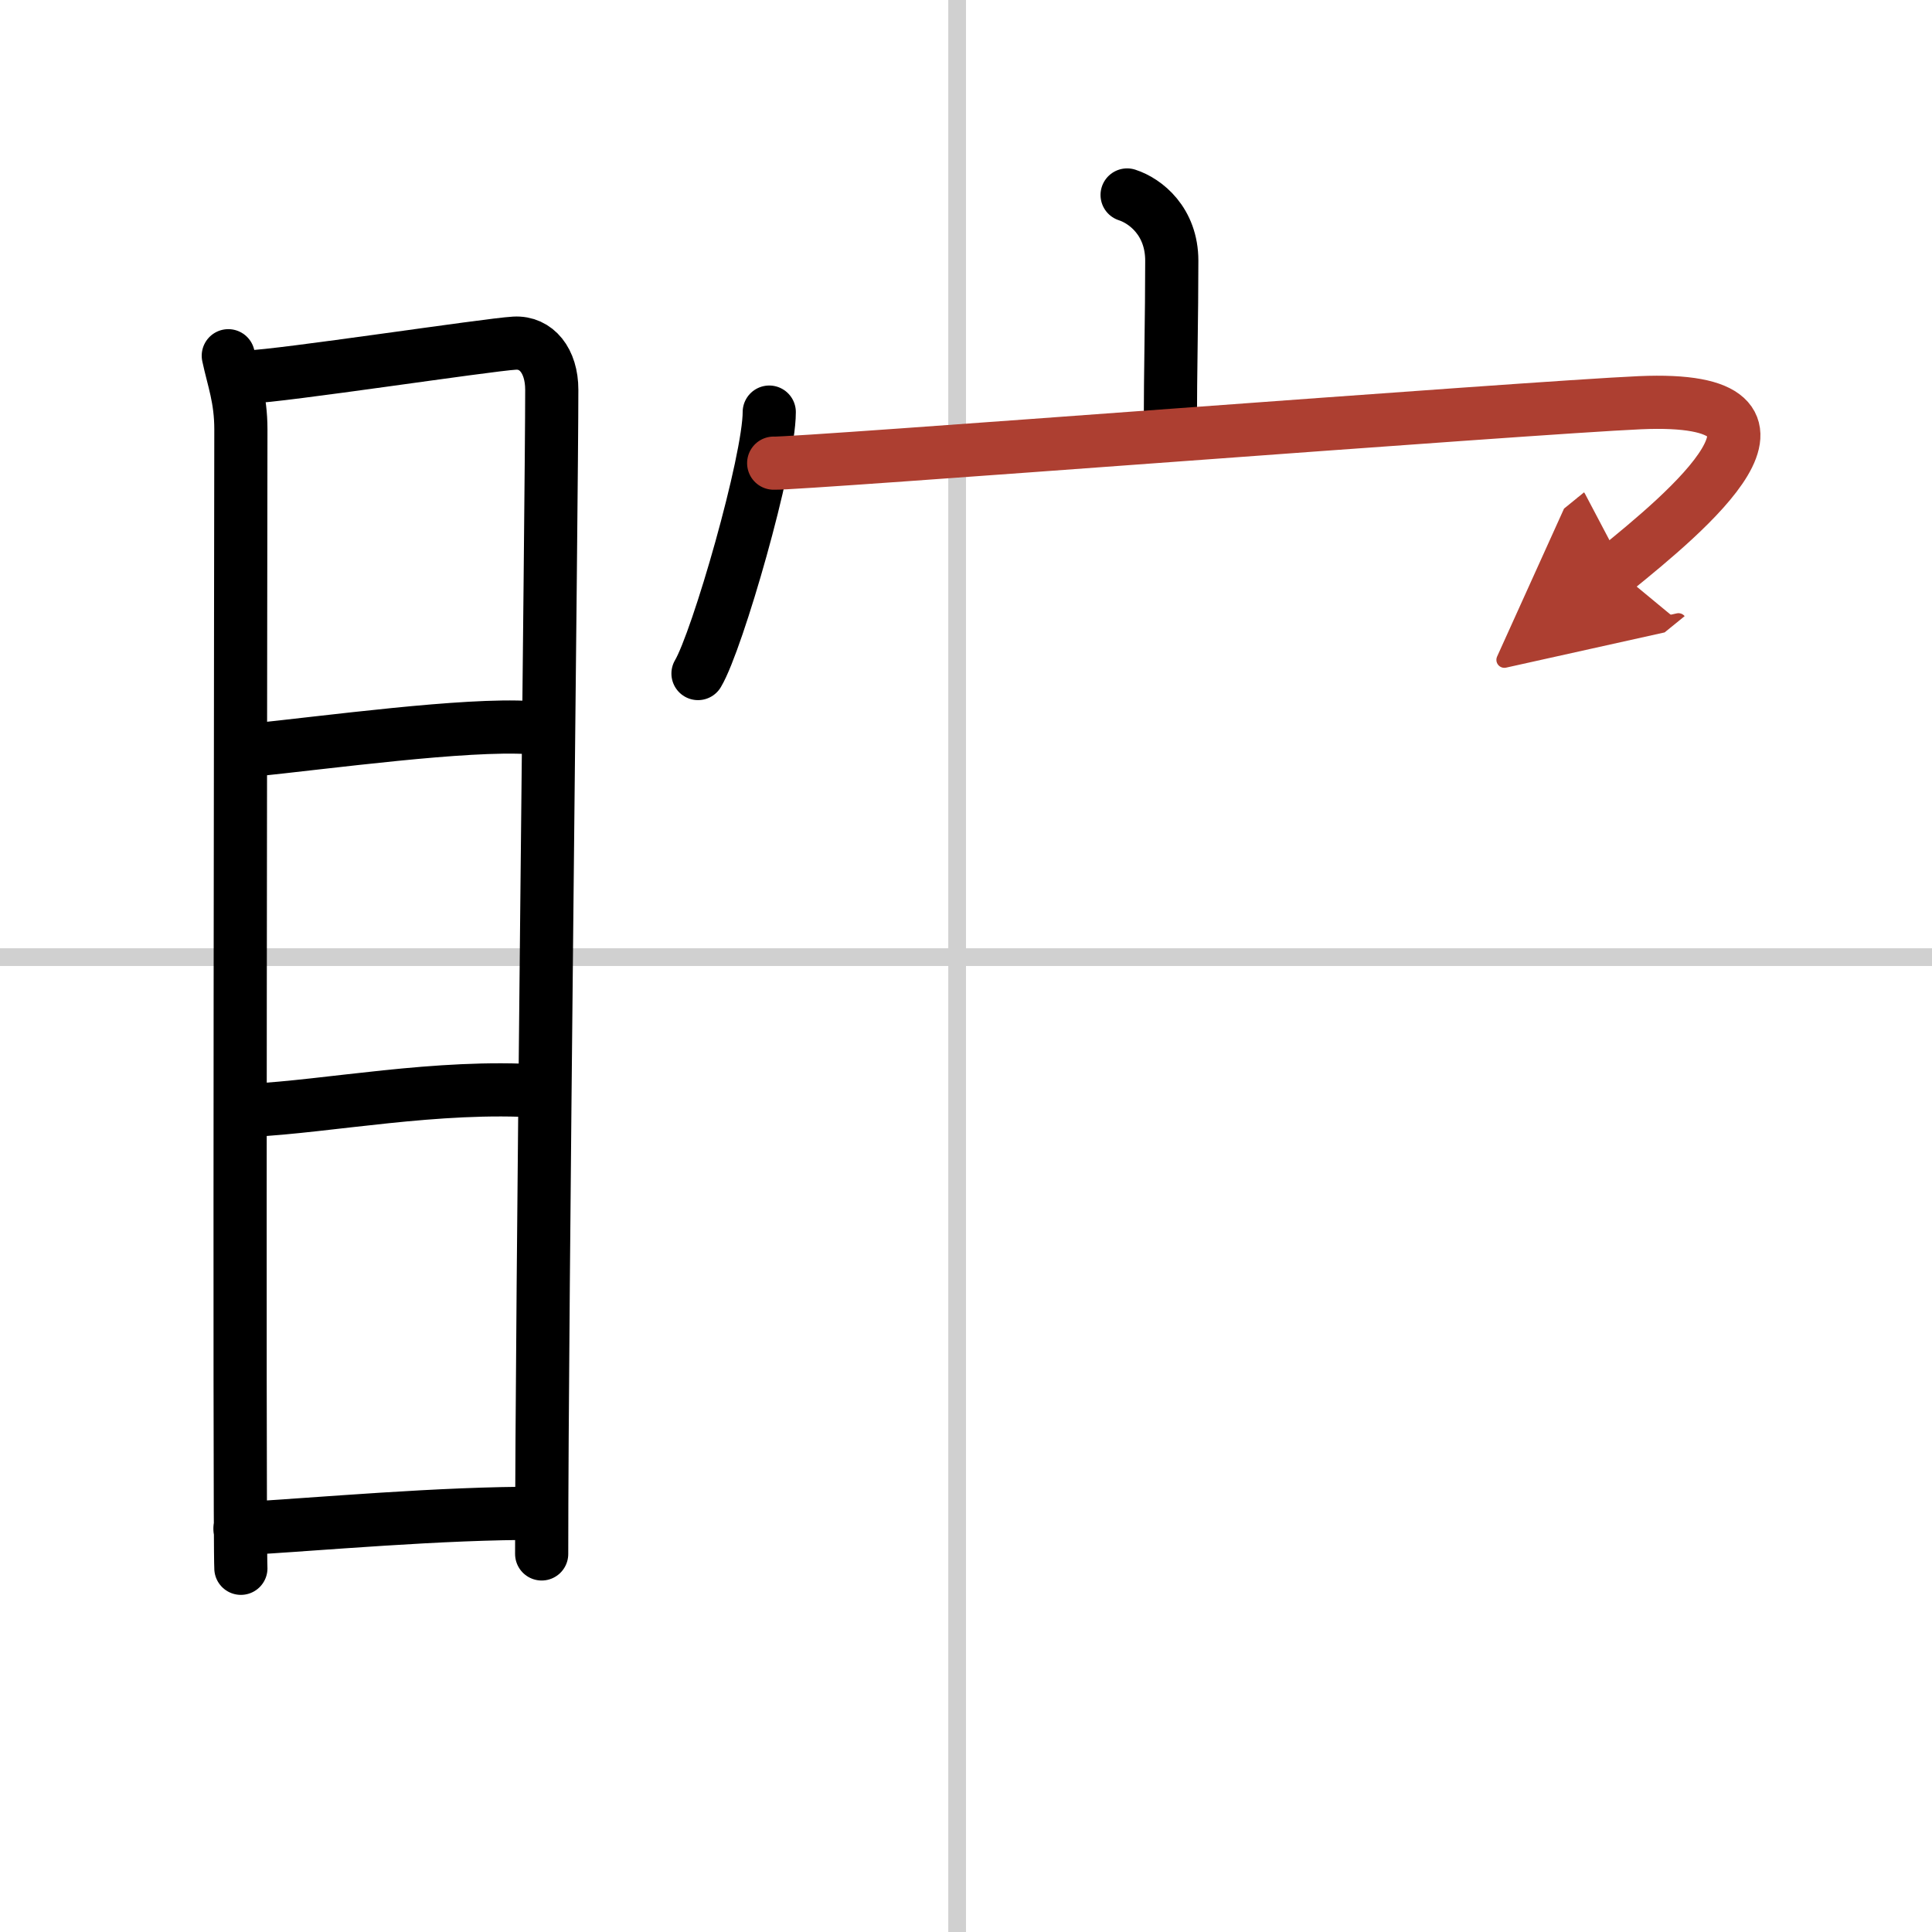
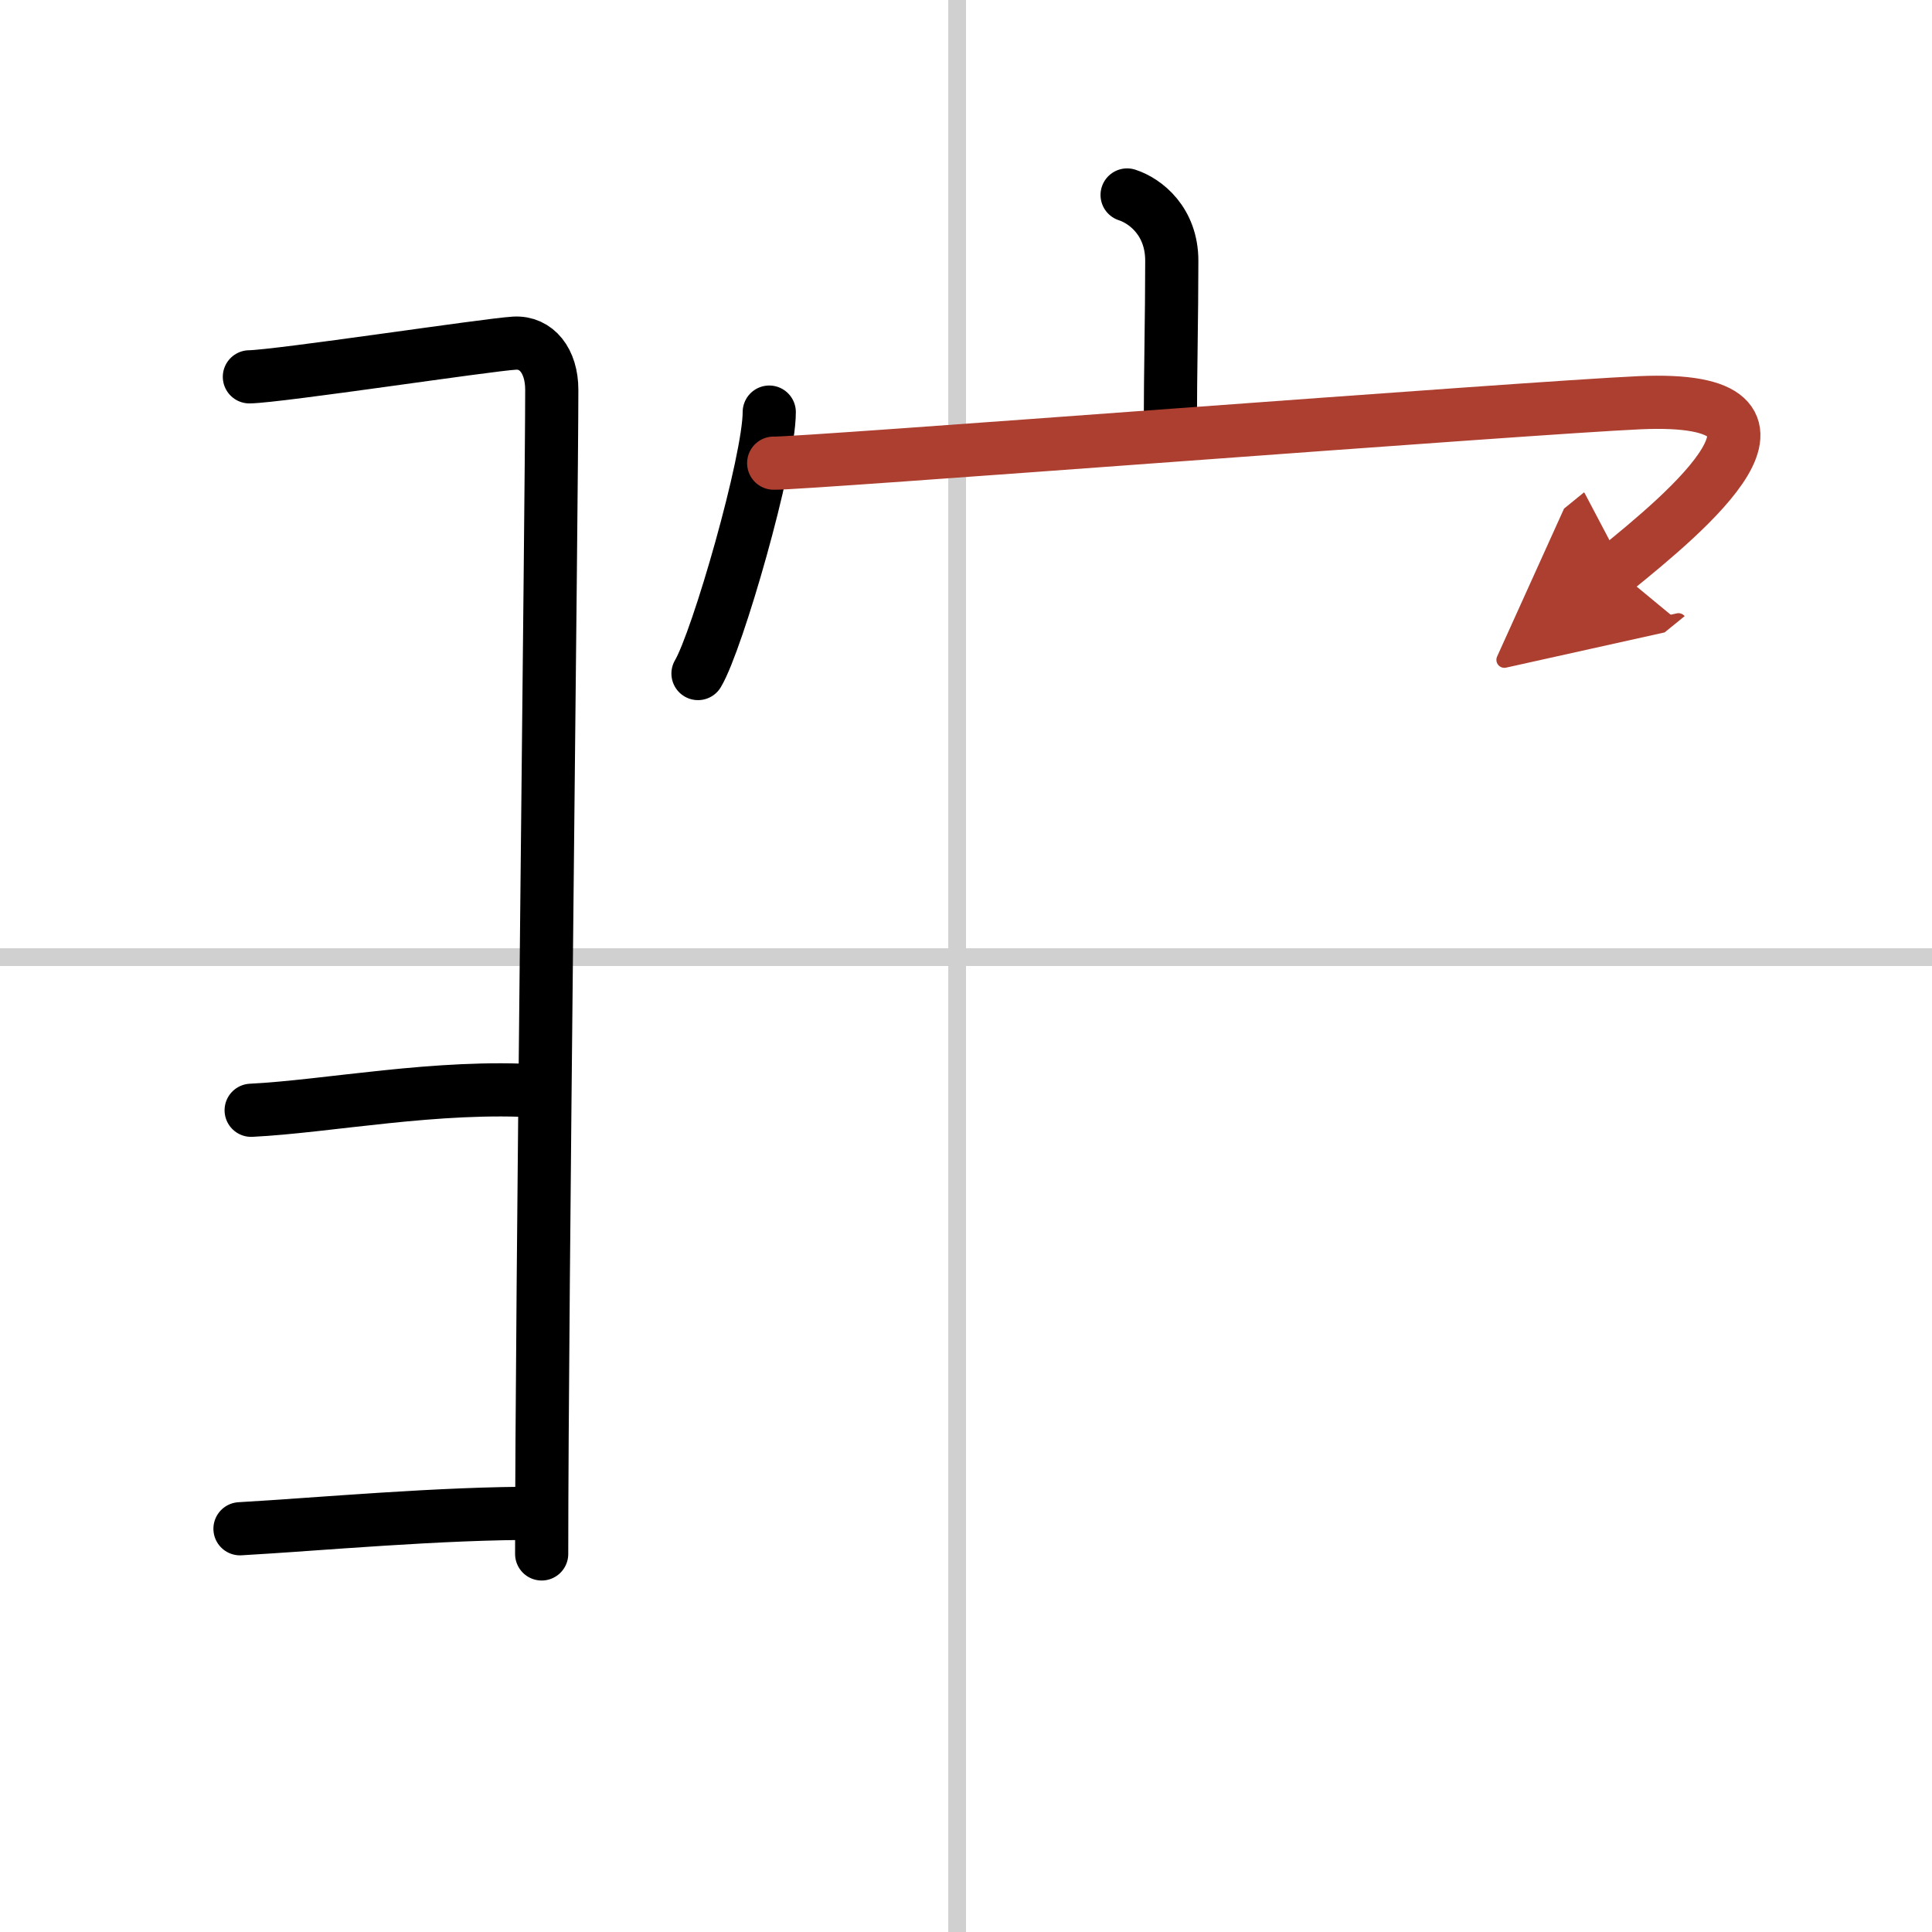
<svg xmlns="http://www.w3.org/2000/svg" width="400" height="400" viewBox="0 0 109 109">
  <defs>
    <marker id="a" markerWidth="4" orient="auto" refX="1" refY="5" viewBox="0 0 10 10">
      <polyline points="0 0 10 5 0 10 1 5" fill="#ad3f31" stroke="#ad3f31" />
    </marker>
  </defs>
  <g fill="none" stroke="#000" stroke-linecap="round" stroke-linejoin="round" stroke-width="3">
-     <rect width="100%" height="100%" fill="#fff" stroke="#fff" />
    <line x1="54" x2="54" y2="109" stroke="#d0d0d0" stroke-width="1" />
    <line x2="109" y1="54" y2="54" stroke="#d0d0d0" stroke-width="1" />
-     <path d="m12.88 20.07c0.29 1.36 0.71 2.4 0.71 4.16 0 1.77-0.1 62.47 0 64.25" />
    <path d="m14.07 21.26c1.62-0.02 13.48-1.82 14.96-1.9 1.23-0.07 2.1 0.99 2.1 2.63 0 6.04-0.57 51.89-0.57 65.68" />
-     <path d="m14.04 42.34c4.48-0.46 12.21-1.52 15.85-1.29" />
    <path d="m14.17 62.64c4.3-0.21 10.54-1.46 16.29-1.08" />
    <path d="m13.54 86.25c4.41-0.25 11.37-0.9 16.95-0.87" />
    <path d="m63.59 11c1.05 0.34 2.52 1.5 2.52 3.71 0 3.11-0.08 6.4-0.08 9.23" />
    <path d="m43.4 23.25c0 2.77-2.92 12.9-4.02 14.75" />
    <path d="m43.65 26.13c1.21 0.07 42.72-3.14 48.87-3.41 10.73-0.47 2.48 6.28-1.36 9.4" marker-end="url(#a)" stroke="#ad3f31" />
  </g>
</svg>